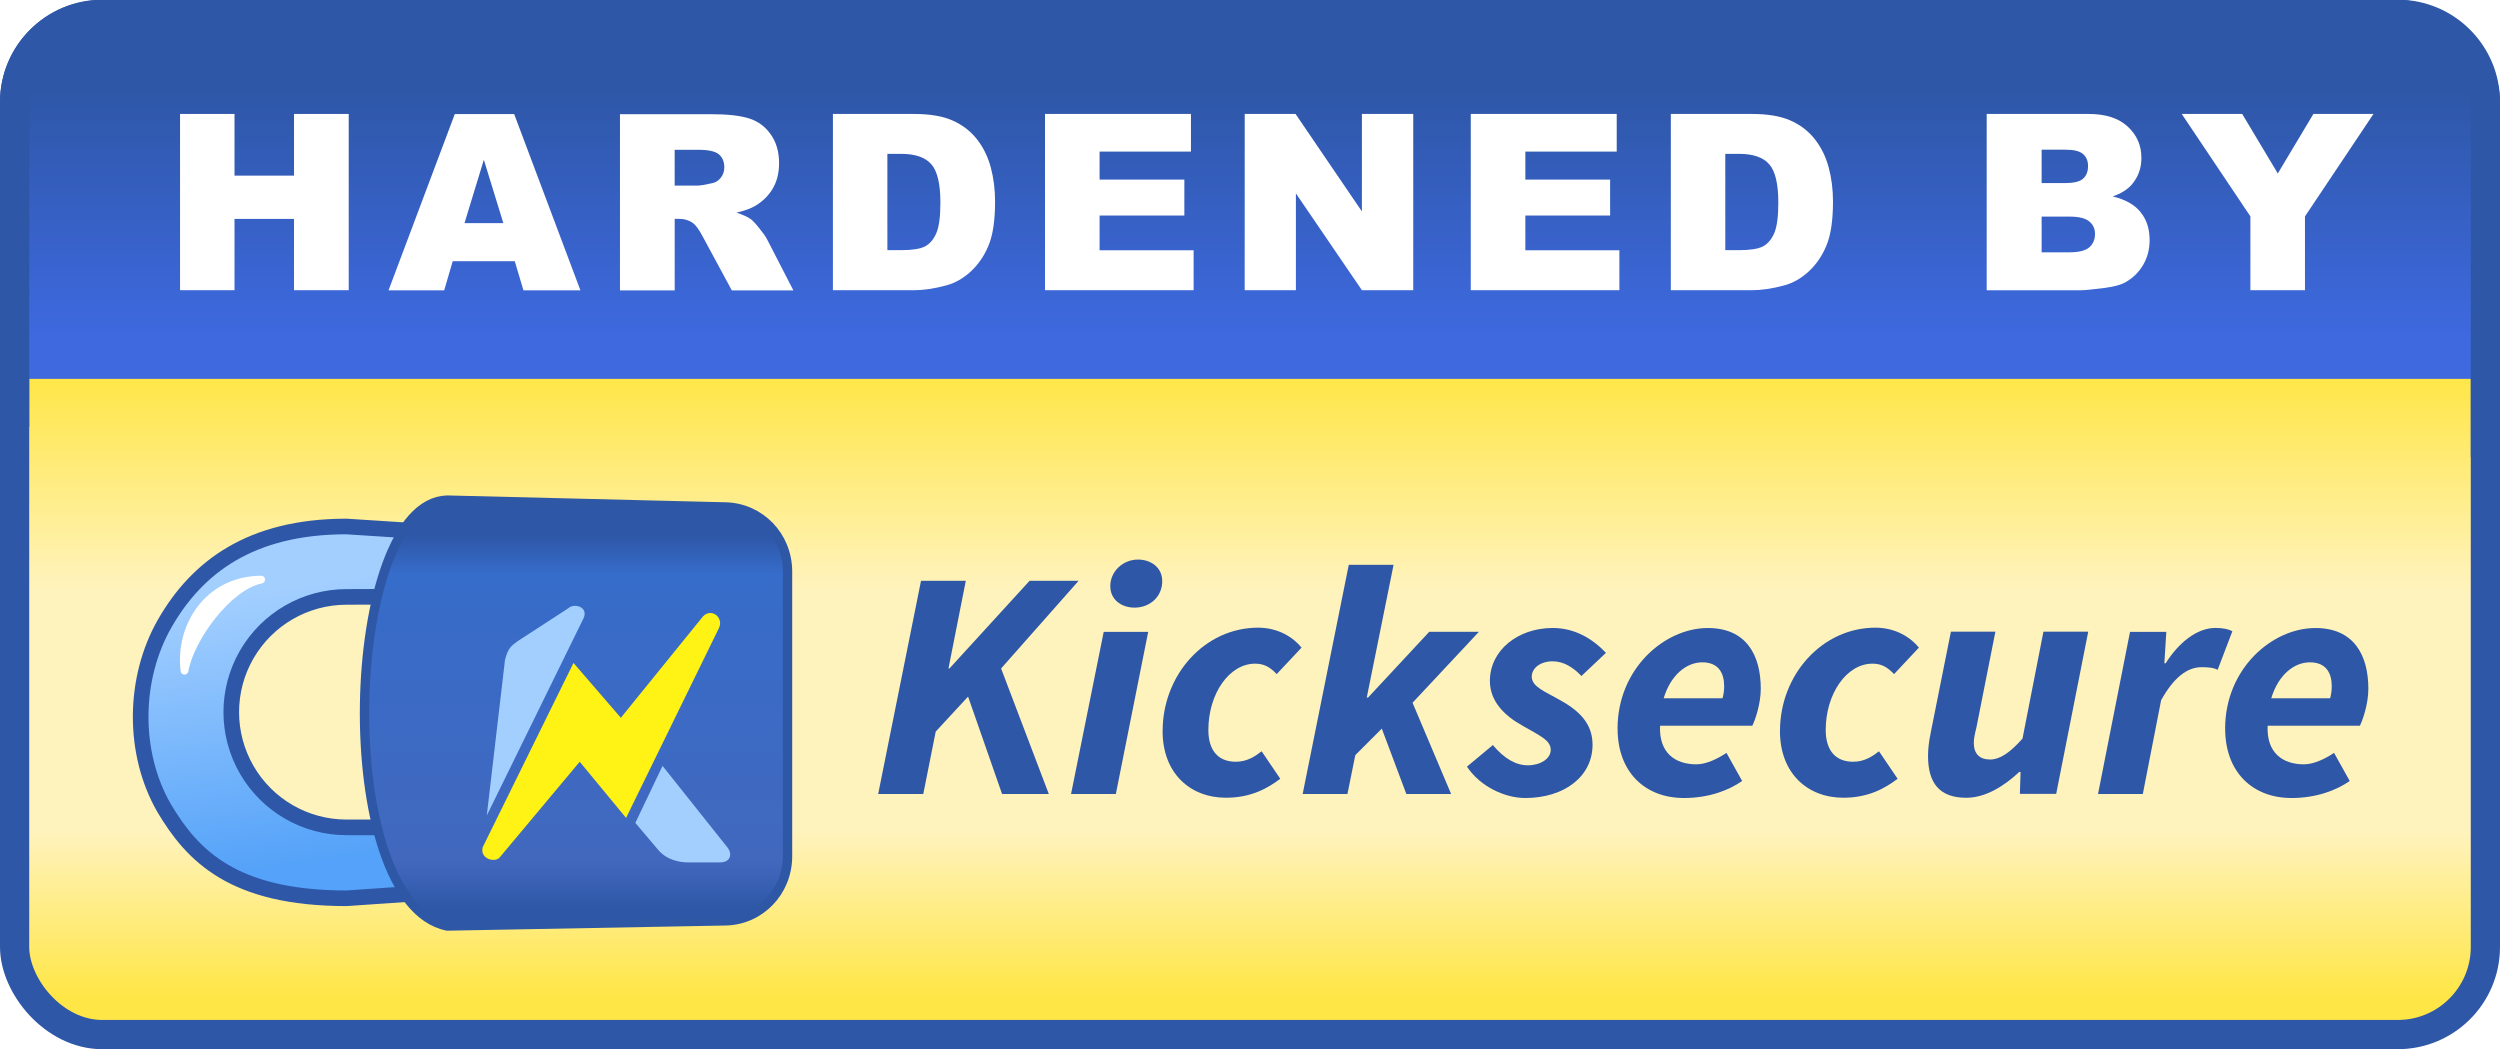
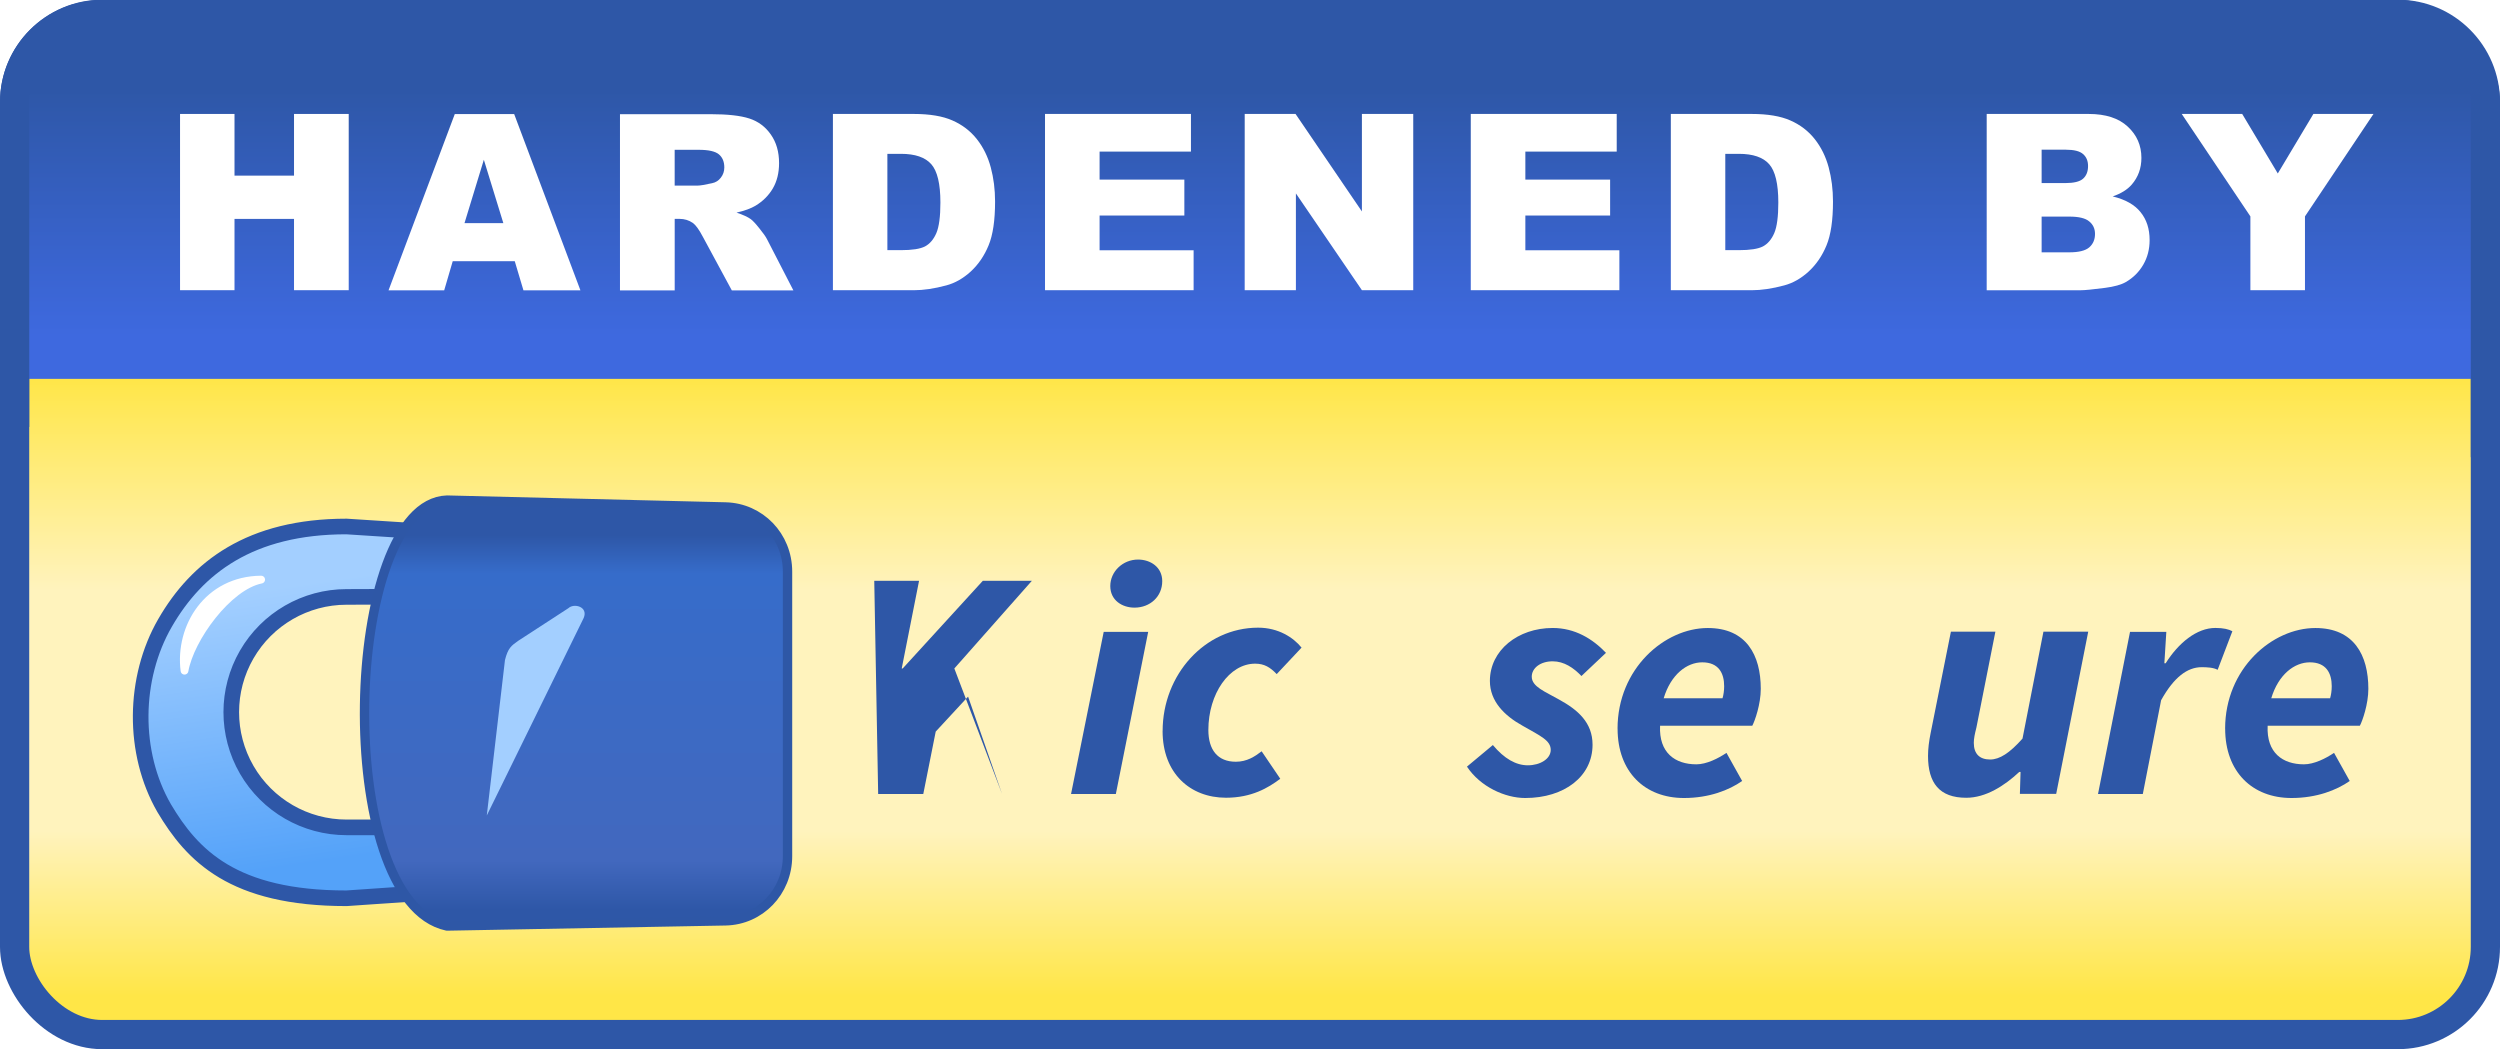
<svg xmlns="http://www.w3.org/2000/svg" width="85.564mm" height="35.909mm" version="1.1" viewBox="0 0 85.564 35.909" xml:space="preserve">
  <defs>
    <linearGradient id="linearGradient26494-7-1" x1="372.33" x2="372.33" y1="1574.7" y2="1583.2" gradientUnits="userSpaceOnUse">
      <stop stop-color="#2e57a7" offset="0" />
      <stop stop-color="#3e69df" offset="1" />
    </linearGradient>
    <filter id="filter93606-9-8-0-6-5-8" x="-.435" y="-.427" width="2.034" height="2.016" color-interpolation-filters="sRGB">
      <feFlood flood-color="rgb(0,0,0)" flood-opacity=".251" result="flood" />
      <feComposite in="flood" in2="SourceGraphic" operator="in" result="composite1" />
      <feGaussianBlur in="composite1" result="blur" stdDeviation="1.1" />
      <feOffset dx="1" dy="1" result="offset" />
      <feComposite in="SourceGraphic" in2="offset" result="composite2" />
    </filter>
    <filter id="filter93630-3-04-2-9-64-7" x="-.421" y="-.197" width="2.002" height="1.468" color-interpolation-filters="sRGB">
      <feFlood flood-color="rgb(0,0,0)" flood-opacity=".251" result="flood" />
      <feComposite in="flood" in2="SourceGraphic" operator="in" result="composite1" />
      <feGaussianBlur in="composite1" result="blur" stdDeviation="1.1" />
      <feOffset dx="1" dy="1" result="offset" />
      <feComposite in="SourceGraphic" in2="offset" result="composite2" />
    </filter>
    <filter id="filter93618-4-29-0-6-2-6" x="-.173" y="-.167" width="1.412" height="1.397" color-interpolation-filters="sRGB">
      <feFlood flood-color="rgb(0,0,0)" flood-opacity=".251" result="flood" />
      <feComposite in="flood" in2="SourceGraphic" operator="in" result="composite1" />
      <feGaussianBlur in="composite1" result="blur" stdDeviation="1.1" />
      <feOffset dx="1" dy="1" result="offset" />
      <feComposite in="SourceGraphic" in2="offset" result="composite2" />
    </filter>
    <linearGradient id="linearGradient53861" x1="364.46" x2="364.46" y1="1605.8" y2="1584.6" gradientTransform="translate(-307.19 -1423.7)" gradientUnits="userSpaceOnUse">
      <stop stop-color="#ffe647" offset="0" />
      <stop stop-color="#fff3bd" offset=".266" />
      <stop stop-color="#fff3bd" offset=".656" />
      <stop stop-color="#ffe647" offset="1" />
    </linearGradient>
    <linearGradient id="linearGradient53863" x1="-10.232" x2="-7.618" y1="1398.7" y2="1416.3" gradientTransform="matrix(.615 0 0 .615 335.53 730.02)" gradientUnits="userSpaceOnUse">
      <stop stop-color="#a3cfff" offset="0" />
      <stop stop-color="#54a2f9" offset="1" />
    </linearGradient>
    <linearGradient id="linearGradient53865" x1="36.553" x2="60.53" y1="845.73" y2="845.73" gradientTransform="matrix(0 -.615 .615 0 -176.94 1625.3)" gradientUnits="userSpaceOnUse">
      <stop stop-color="#2e57a7" offset="0" />
      <stop stop-color="#4268be" offset=".132" />
      <stop stop-color="#366cca" offset=".898" />
      <stop stop-color="#2e57a7" offset="1" />
    </linearGradient>
  </defs>
  <g transform="translate(-13.909 -148.01)">
    <rect x="14.409" y="148.51" width="84.564" height="34.909" rx="3" ry="3" fill="url(#linearGradient53861)" stroke="#2e57a7" stroke-linecap="round" style="paint-order:fill markers stroke" />
    <g transform="translate(-307.19 -1423.7)" stroke-linecap="round">
      <path d="m324.6 1572.2c-1.662 0-3 1.338-3 3v9.478h84.564v-9.478c0-1.662-1.338-3-3-3z" color="#000000" fill="url(#linearGradient26494-7-1)" style="paint-order:fill markers stroke" />
      <path d="m324.6 1571.7c-1.93 0-3.5 1.57-3.5 3.5v11.121h1v-11.121c0-1.394 1.106-2.5 2.5-2.5h78.564c1.394 0 2.5 1.106 2.5 2.5v12.159h1v-12.159c0-1.93-1.57-3.5-3.5-3.5z" color="#000000" fill="#2e57a7" style="paint-order:fill markers stroke" />
    </g>
    <g transform="matrix(1.339 0 0 1.339 -173.77 -800.49)">
      <g fill="#2e57a7" stroke-width=".285px" aria-label="Kicksecure">
-         <path d="m162.61 728.66h1.153l0.318-1.596 0.827-0.894 0.869 2.49h1.195l-1.22-3.209 1.981-2.24h-1.254l-2.047 2.24h-0.025l0.443-2.24h-1.145z" />
+         <path d="m162.61 728.66h1.153l0.318-1.596 0.827-0.894 0.869 2.49l-1.22-3.209 1.981-2.24h-1.254l-2.047 2.24h-0.025l0.443-2.24h-1.145z" />
        <path d="m167.54 728.66h1.145l0.827-4.145h-1.137zm1.621-4.764c0.401 0 0.71-0.284 0.71-0.677 0-0.359-0.301-0.552-0.618-0.552-0.393 0-0.71 0.309-0.71 0.677 0 0.368 0.309 0.552 0.618 0.552z" />
        <path d="m169.88 727.05c0 1.078 0.702 1.705 1.621 1.705 0.652 0 1.078-0.251 1.387-0.485l-0.476-0.702c-0.175 0.134-0.376 0.267-0.66 0.267-0.468 0-0.702-0.309-0.702-0.811 0-0.928 0.535-1.696 1.195-1.696 0.234 0 0.384 0.092 0.552 0.267l0.635-0.677c-0.209-0.259-0.593-0.51-1.111-0.51-1.362 0-2.44 1.203-2.44 2.641z" />
-         <path d="m173.46 728.66h1.145l0.201-0.995 0.677-0.677 0.627 1.671h1.145l-0.986-2.332 1.696-1.813h-1.27l-1.563 1.68h-0.033l0.685-3.393h-1.145z" />
        <path d="m177.66 727.96c0.343 0.518 0.978 0.802 1.488 0.802 1.003 0 1.722-0.552 1.722-1.362 0-0.568-0.376-0.894-0.869-1.162-0.334-0.192-0.685-0.318-0.685-0.577 0-0.217 0.217-0.393 0.535-0.393 0.292 0 0.535 0.167 0.735 0.376l0.627-0.593c-0.343-0.359-0.794-0.635-1.362-0.635-0.886 0-1.605 0.568-1.605 1.354 0 0.518 0.368 0.886 0.836 1.145 0.468 0.267 0.719 0.376 0.719 0.618 0 0.226-0.267 0.393-0.585 0.393-0.301 0-0.602-0.167-0.894-0.518z" />
        <path d="m181.51 726.99c0 1.103 0.694 1.772 1.696 1.772 0.644 0 1.153-0.201 1.488-0.435l-0.401-0.719c-0.209 0.142-0.51 0.293-0.769 0.293-0.543 0-0.961-0.293-0.928-0.986h2.357c0.067-0.125 0.217-0.552 0.217-0.944 0-0.861-0.368-1.554-1.354-1.554-1.103 0-2.307 1.036-2.307 2.574zm1.178-0.777c0.184-0.61 0.593-0.919 0.986-0.919 0.418 0 0.56 0.276 0.56 0.61 0 0.117-0.017 0.226-0.042 0.309z" />
-         <path d="m185.66 727.05c0 1.078 0.702 1.705 1.621 1.705 0.652 0 1.078-0.251 1.387-0.485l-0.476-0.702c-0.175 0.134-0.376 0.267-0.66 0.267-0.468 0-0.702-0.309-0.702-0.811 0-0.928 0.535-1.696 1.195-1.696 0.234 0 0.384 0.092 0.552 0.267l0.635-0.677c-0.209-0.259-0.593-0.51-1.111-0.51-1.362 0-2.44 1.203-2.44 2.641z" />
        <path d="m193.54 724.51h-1.145l-0.535 2.733c-0.326 0.368-0.585 0.535-0.827 0.535-0.267 0-0.418-0.142-0.418-0.426 0-0.109 0.025-0.226 0.067-0.393l0.485-2.449h-1.137l-0.518 2.591c-0.042 0.209-0.067 0.401-0.067 0.585 0 0.694 0.292 1.07 0.978 1.07 0.501 0 0.978-0.309 1.354-0.66h0.033l-0.017 0.56h0.928z" />
        <path d="m193.79 728.66h1.145l0.468-2.398c0.326-0.585 0.669-0.844 1.036-0.844 0.134 0 0.301 8e-3 0.409 0.067l0.376-0.986c-0.092-0.05-0.226-0.084-0.435-0.084-0.476 0-0.944 0.384-1.27 0.903h-0.033l0.05-0.802h-0.928z" />
        <path d="m197.04 726.99c0 1.103 0.694 1.772 1.696 1.772 0.643 0 1.153-0.201 1.488-0.435l-0.401-0.719c-0.209 0.142-0.51 0.293-0.769 0.293-0.543 0-0.961-0.293-0.928-0.986h2.357c0.067-0.125 0.217-0.552 0.217-0.944 0-0.861-0.368-1.554-1.354-1.554-1.103 0-2.307 1.036-2.307 2.574zm1.178-0.777c0.184-0.61 0.593-0.919 0.986-0.919 0.418 0 0.56 0.276 0.56 0.61 0 0.117-0.017 0.226-0.042 0.309z" />
      </g>
    </g>
    <g transform="matrix(.869 0 0 .869 -263.27 -1213.7)">
      <g stroke-linecap="round" stroke-linejoin="round">
        <path d="m336.92 1588c-0.398 0.513 0.017 1.54 0 2.479l-4.31 0.016c-1.621 0-3.119 0.865-3.93 2.269-0.811 1.404-0.811 3.134 0 4.538 0.811 1.404 2.309 2.269 3.93 2.269v-1e-4h4.31c0.053 1.004-0.319 1.734 0 2.496l-4.31 0.297c-4.477 0-6.074-1.688-7.182-3.551-1.256-2.176-1.221-5.12 0.036-7.296 1.256-2.176 3.349-3.796 7.146-3.796z" fill="url(#linearGradient53863)" stroke="#2e57a7" stroke-width=".615" style="paint-order:fill markers stroke" />
        <path d="m326.23 1593.4c-0.218-1.718 0.914-3.57 3.018-3.587-1.299 0.258-2.794 2.308-3.018 3.587z" fill="#fff" fill-rule="evenodd" stroke="#fff" stroke-width=".307" />
        <path d="m349.98 1589.5v11.203c0 1.412-1.089 2.523-2.441 2.549l-10.97 0.204c-4.56-0.967-4.1-16.645 0-16.774l10.97 0.27c1.352 0.033 2.441 1.137 2.441 2.549z" fill="url(#linearGradient53865)" stroke="#2e57a6" stroke-width=".369" style="paint-order:fill markers stroke" />
      </g>
      <g transform="matrix(.615 0 0 .615 335.64 730)" fill-rule="evenodd">
-         <path d="m14.312 1409-1.742 3.649 1.444 1.706c0.304 0.383 0.932 0.825 1.972 0.825h2.009c0.7 6e-4 0.811-0.582 0.442-0.999z" fill="#a3cfff" filter="url(#filter93606-9-8-0-6-5-8)" />
        <path d="m8.283 1398.9-3.21 2.087c-0.449 0.322-0.655 0.458-0.851 1.232l-1.165 9.957 6.205-12.647c0.311-0.723-0.619-0.97-0.98-0.628z" fill="#a3cfff" filter="url(#filter93630-3-04-2-9-64-7)" />
-         <path d="m16.844 1399.5-5.202 6.418-3.032-3.511-5.812 11.796c-0.214 0.767 0.821 1.023 1.098 0.642l5.113-6.112 2.968 3.598 5.948-12.158c0.338-0.693-0.549-1.37-1.081-0.673z" fill="#fff215" filter="url(#filter93618-4-29-0-6-2-6)" />
      </g>
    </g>
    <g fill="#fff" stroke-width=".226px" aria-label="HARDENED BY">
      <path d="m20.071 151.91h1.864v2.111h2.037v-2.111h1.872v6.032h-1.872v-2.44h-2.037v2.44h-1.864z" />
      <path d="m31.527 156.95h-2.123l-0.292 0.996h-1.905l2.267-6.032h2.033l2.267 6.032h-1.95zm-0.391-1.304-0.667-2.168-0.662 2.168z" />
      <path d="m35.128 157.95v-6.032h3.107q0.864 0 1.321 0.148t0.737 0.551q0.28 0.399 0.28 0.975 0 0.502-0.214 0.868-0.214 0.362-0.588 0.588-0.239 0.144-0.654 0.239 0.333 0.111 0.486 0.222 0.103 0.074 0.296 0.317 0.198 0.243 0.263 0.374l0.901 1.749h-2.107l-0.996-1.843q-0.189-0.358-0.337-0.465-0.202-0.14-0.457-0.14h-0.165v2.448zm1.872-3.588h0.786q0.128 0 0.494-0.082 0.185-0.037 0.3-0.189 0.119-0.152 0.119-0.35 0-0.292-0.185-0.448-0.185-0.156-0.695-0.156h-0.819z" />
      <path d="m42.416 151.91h2.769q0.819 0 1.321 0.222 0.506 0.222 0.835 0.638t0.477 0.967q0.148 0.551 0.148 1.169 0 0.967-0.222 1.502-0.218 0.531-0.609 0.893-0.391 0.358-0.839 0.477-0.613 0.165-1.111 0.165h-2.769zm1.864 1.366v3.296h0.457q0.584 0 0.831-0.128 0.247-0.132 0.387-0.453 0.14-0.325 0.14-1.049 0-0.959-0.313-1.313-0.313-0.354-1.037-0.354z" />
      <path d="m49.675 151.91h4.995v1.288h-3.127v0.959h2.901v1.23h-2.901v1.189h3.218v1.366h-5.086z" />
      <path d="m56.51 151.91h1.74l2.271 3.337v-3.337h1.757v6.032h-1.757l-2.259-3.312v3.312h-1.753z" />
      <path d="m64.247 151.91h4.995v1.288h-3.127v0.959h2.901v1.23h-2.901v1.189h3.218v1.366h-5.086z" />
      <path d="m71.094 151.91h2.769q0.819 0 1.321 0.222 0.506 0.222 0.835 0.638 0.329 0.416 0.477 0.967 0.148 0.551 0.148 1.169 0 0.967-0.222 1.502-0.218 0.531-0.609 0.893-0.391 0.358-0.839 0.477-0.613 0.165-1.111 0.165h-2.769zm1.864 1.366v3.296h0.457q0.584 0 0.831-0.128 0.247-0.132 0.387-0.453 0.14-0.325 0.14-1.049 0-0.959-0.313-1.313-0.313-0.354-1.037-0.354z" />
      <path d="m81.905 151.91h3.489q0.872 0 1.337 0.432 0.469 0.432 0.469 1.07 0 0.535-0.333 0.918-0.222 0.255-0.65 0.403 0.65 0.156 0.955 0.539 0.309 0.379 0.309 0.955 0 0.469-0.218 0.844-0.218 0.374-0.597 0.593-0.235 0.136-0.708 0.198-0.63 0.082-0.835 0.082h-3.218zm1.88 2.366h0.811q0.436 0 0.605-0.148 0.173-0.152 0.173-0.436 0-0.263-0.173-0.411-0.169-0.148-0.593-0.148h-0.823zm0 2.37h0.95q0.481 0 0.679-0.169 0.198-0.173 0.198-0.461 0-0.267-0.198-0.428-0.193-0.165-0.683-0.165h-0.946z" />
      <path d="m88.58 151.91h2.07l1.218 2.037 1.218-2.037h2.057l-2.345 3.506v2.526h-1.868v-2.526z" />
    </g>
  </g>
</svg>